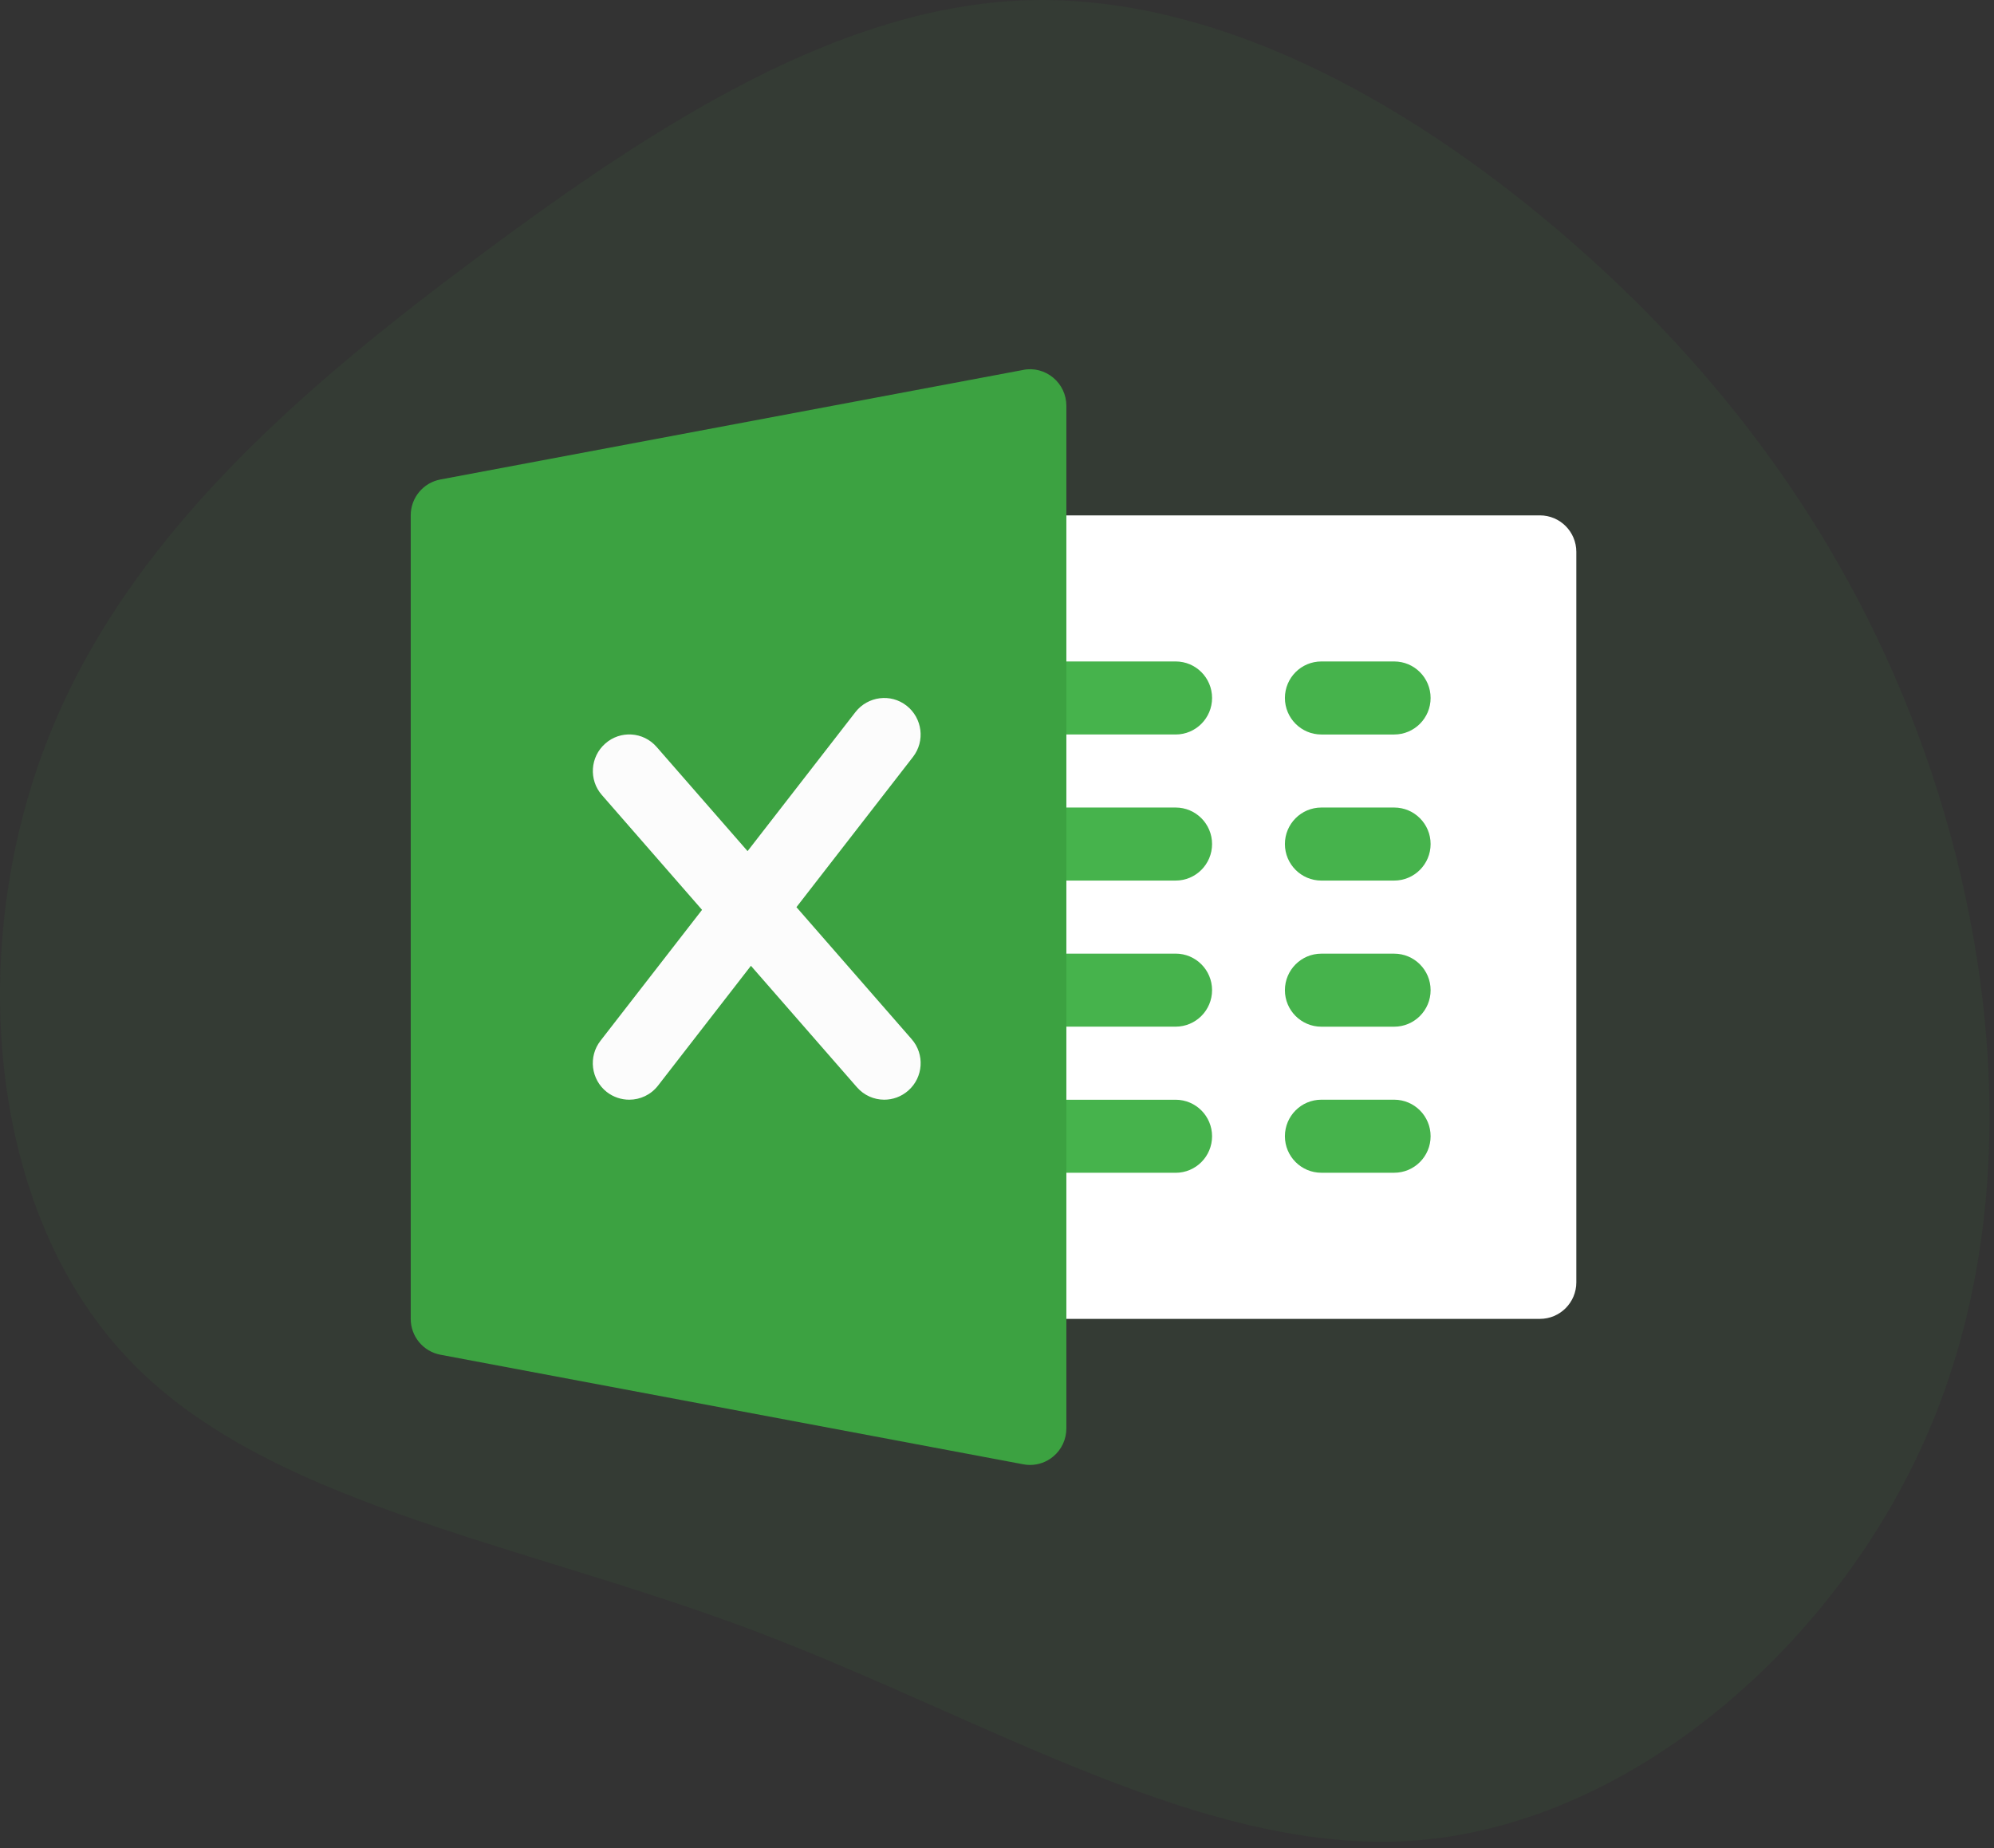
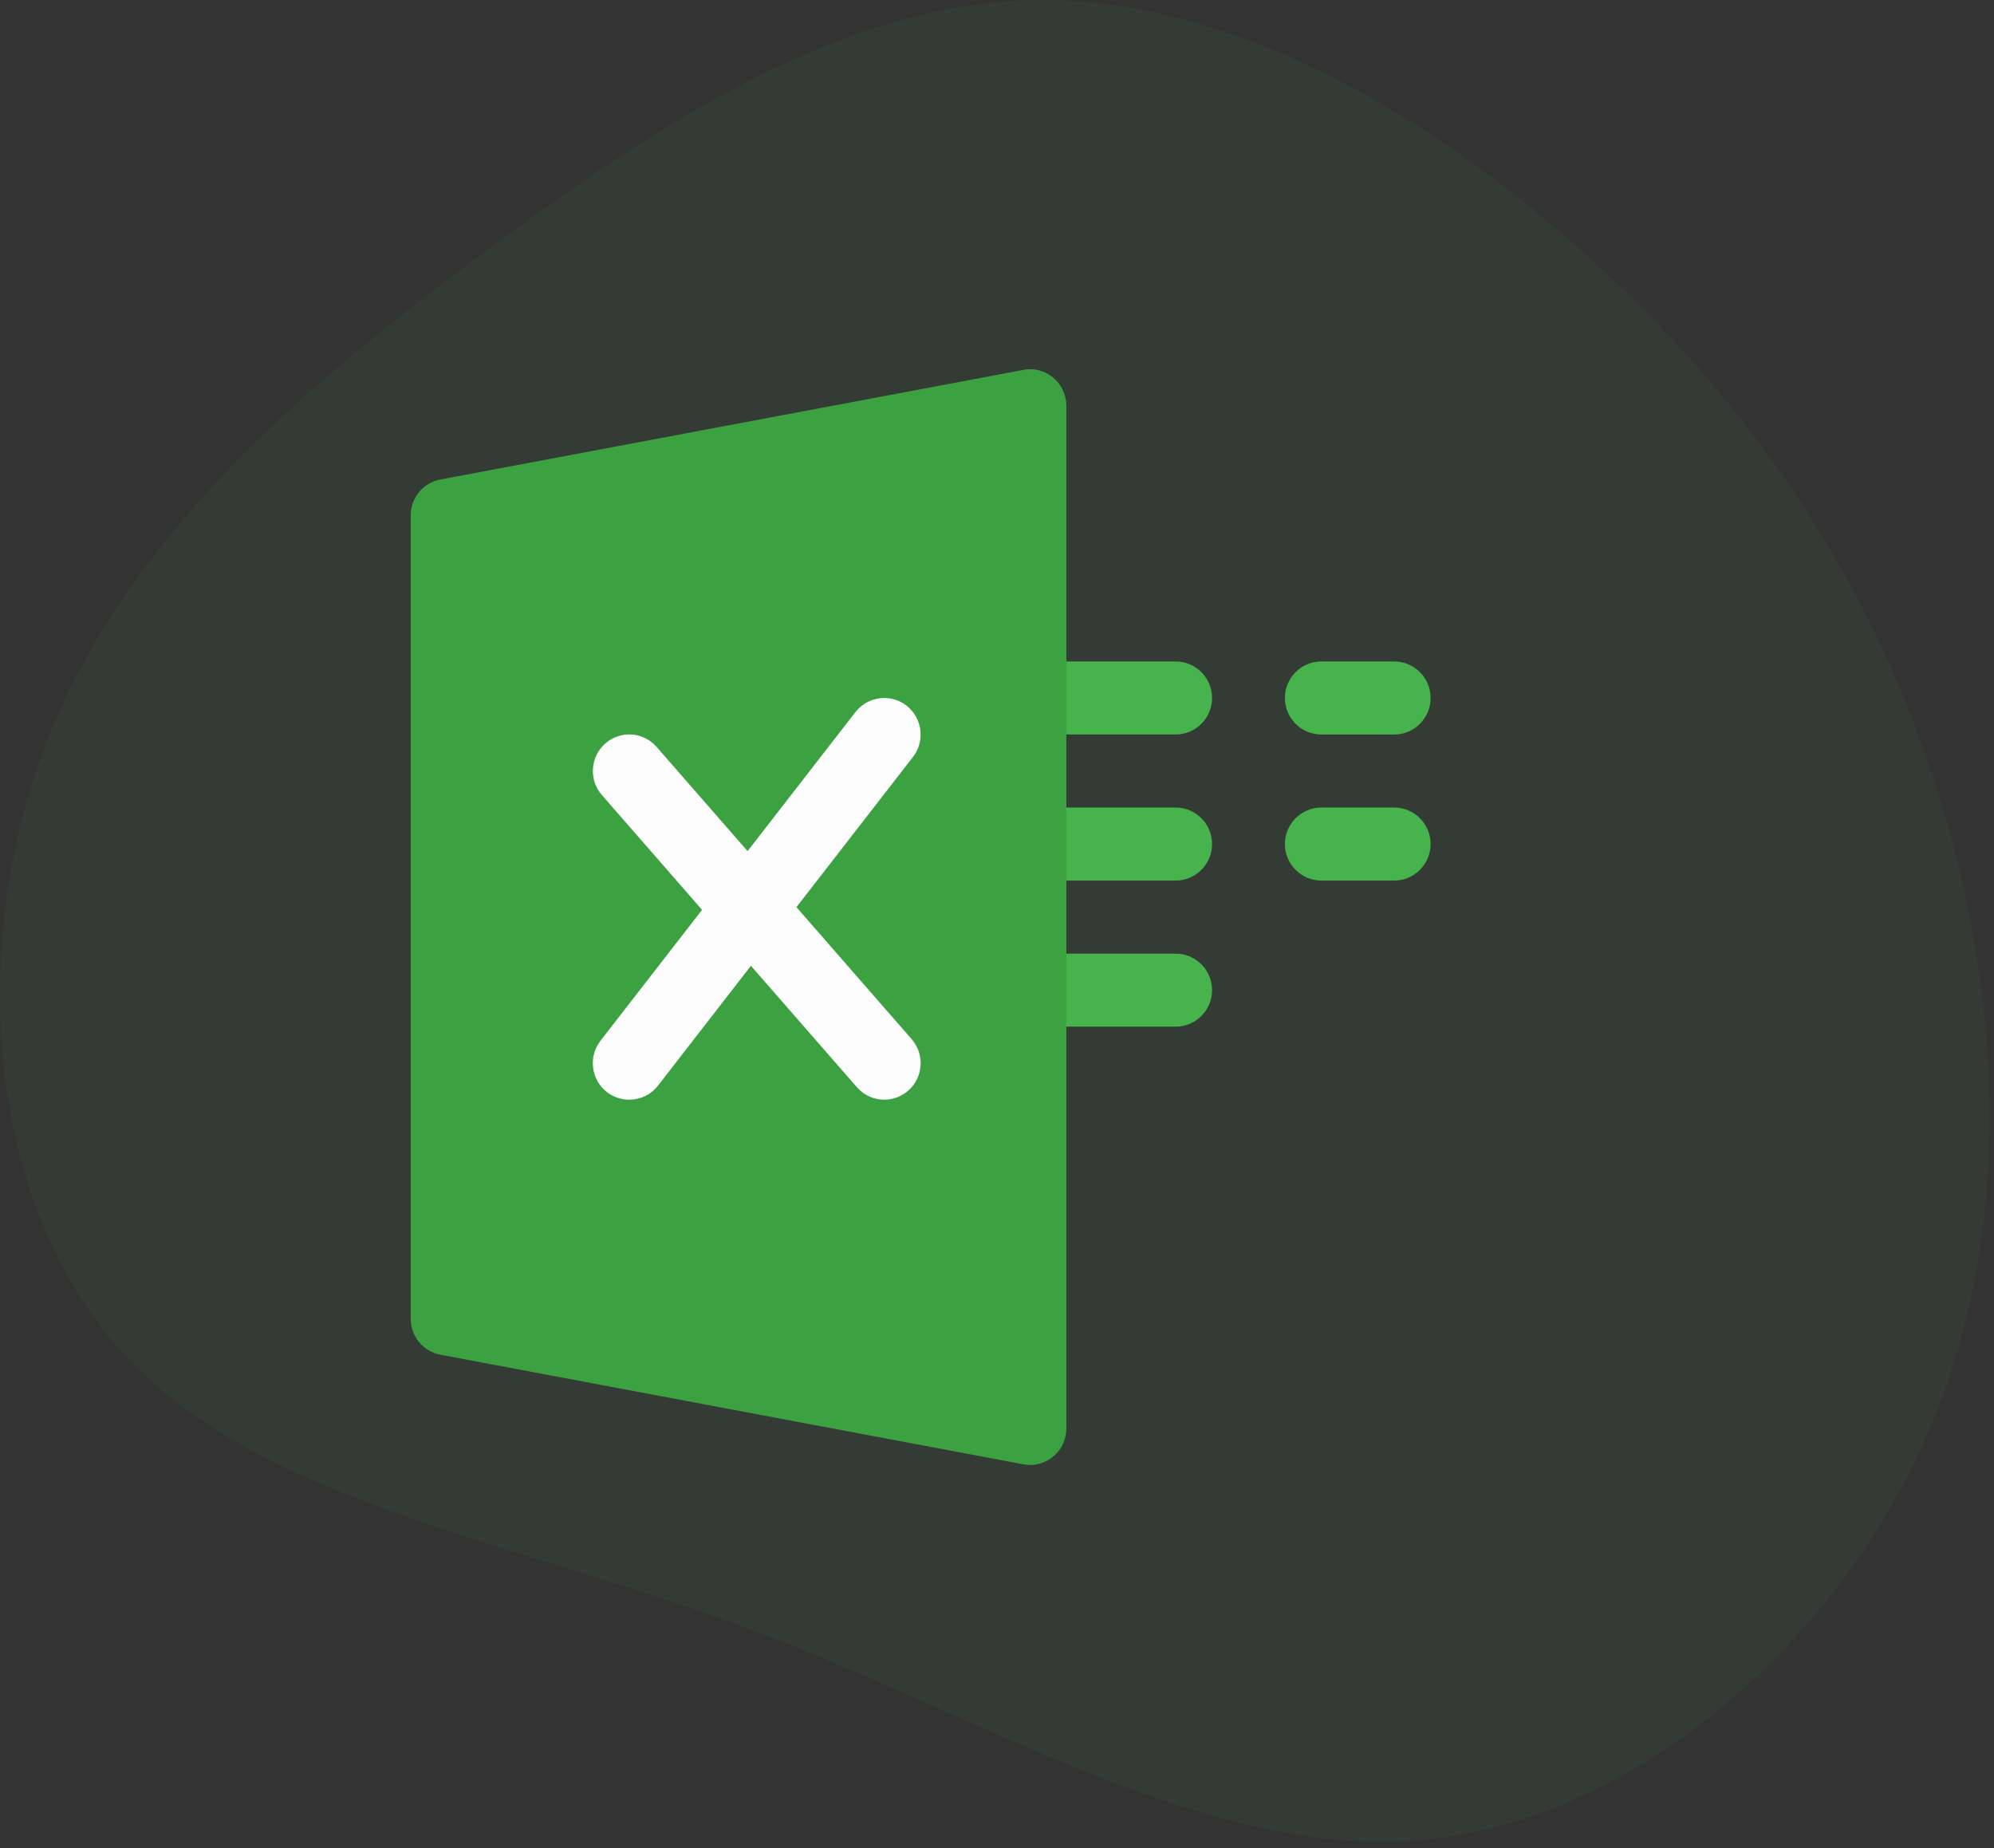
<svg xmlns="http://www.w3.org/2000/svg" width="287" height="266" viewBox="0 0 287 266" fill="none">
  <rect x="0" y="0" width="287" height="266" fill="#333333" stroke="none" />
  <path opacity="0.07" d="M224.751 33.553C247.705 53.195 266.205 77.747 276.997 108.238C287.788 138.672 290.815 175.044 277.625 205.935C264.435 236.825 234.972 262.177 204.424 264.861C173.819 267.487 142.072 247.331 108.041 234.541C73.953 221.751 37.523 216.327 17.881 194.972C-1.818 173.674 -4.73 136.502 6.633 107.039C17.939 77.519 43.576 55.707 69.328 36.579C95.136 17.394 121.059 0.949 147.725 0.036C174.39 -0.821 201.797 13.911 224.751 33.553Z" fill="#3CA241" />
-   <path d="M221.64 189.832H148.242C145.348 189.832 143 187.477 143 184.575V79.436C143 76.534 145.348 74.18 148.242 74.18H221.64C224.535 74.18 226.883 76.534 226.883 79.436V184.575C226.884 187.477 224.535 189.832 221.64 189.832Z" fill="white" />
  <path d="M169.214 105.719H148.243C145.349 105.719 143.001 103.363 143.001 100.461C143.001 97.56 145.349 95.205 148.243 95.205H169.214C172.108 95.205 174.456 97.56 174.456 100.461C174.456 103.363 172.108 105.719 169.214 105.719Z" fill="#46B34C" />
  <path d="M169.213 126.745H148.242C145.348 126.745 143 124.391 143 121.487C143 118.588 145.348 116.232 148.242 116.232H169.213C172.107 116.232 174.455 118.588 174.455 121.487C174.455 124.39 172.107 126.745 169.213 126.745Z" fill="#46B34C" />
  <path d="M169.213 147.772H148.242C145.348 147.772 143 145.416 143 142.516C143 139.614 145.348 137.259 148.242 137.259H169.213C172.107 137.259 174.455 139.614 174.455 142.516C174.455 145.416 172.107 147.772 169.213 147.772Z" fill="#46B34C" />
-   <path d="M169.213 168.805H148.242C145.348 168.805 143 166.45 143 163.548C143 160.646 145.348 158.291 148.242 158.291H169.213C172.107 158.291 174.455 160.646 174.455 163.548C174.455 166.45 172.107 168.805 169.213 168.805Z" fill="#46B34C" />
  <path d="M200.668 105.72H190.183C187.289 105.72 184.939 103.364 184.939 100.462C184.939 97.561 187.289 95.206 190.183 95.206H200.668C203.561 95.206 205.91 97.561 205.91 100.462C205.91 103.364 203.561 105.72 200.668 105.72Z" fill="#46B34C" />
  <path d="M200.668 126.745H190.183C187.289 126.745 184.939 124.391 184.939 121.487C184.939 118.588 187.289 116.232 190.183 116.232H200.668C203.561 116.232 205.91 118.588 205.91 121.487C205.91 124.39 203.561 126.745 200.668 126.745Z" fill="#46B34C" />
-   <path d="M200.668 147.777H190.183C187.289 147.777 184.939 145.422 184.939 142.522C184.939 139.62 187.289 137.265 190.183 137.265H200.668C203.561 137.265 205.91 139.62 205.91 142.522C205.91 145.422 203.561 147.777 200.668 147.777Z" fill="#46B34C" />
-   <path d="M200.668 168.799H190.183C187.289 168.799 184.939 166.445 184.939 163.542C184.939 160.64 187.289 158.285 190.183 158.285H200.668C203.561 158.285 205.91 160.64 205.91 163.542C205.91 166.445 203.561 168.799 200.668 168.799Z" fill="#46B34C" />
  <path d="M151.588 54.359C150.391 53.36 148.787 52.928 147.278 53.245L63.394 69.014C60.91 69.479 59.116 71.644 59.116 74.178V189.83C59.116 192.353 60.91 194.528 63.394 194.993L147.278 210.763C147.592 210.825 147.917 210.858 148.243 210.858C149.459 210.858 150.643 210.437 151.588 209.647C152.795 208.65 153.484 207.157 153.484 205.6V58.408C153.484 56.841 152.794 55.358 151.588 54.359Z" fill="#3CA241" />
  <path d="M131.214 149.568L114.634 130.571L131.402 108.955C133.185 106.662 132.763 103.36 130.488 101.574C128.213 99.786 124.92 100.206 123.13 102.487L107.599 122.506L94.514 107.515C92.596 105.305 89.282 105.106 87.121 107.021C84.941 108.932 84.72 112.254 86.629 114.432L101.047 130.959L86.43 149.799C84.647 152.092 85.067 155.395 87.341 157.181C88.306 157.927 89.451 158.285 90.571 158.285C92.133 158.285 93.676 157.591 94.712 156.255L108.082 139.012L123.327 156.478C124.366 157.675 125.813 158.285 127.269 158.285C128.497 158.285 129.724 157.854 130.722 156.98C132.902 155.068 133.121 151.746 131.214 149.568Z" fill="#FCFCFC" />
</svg>